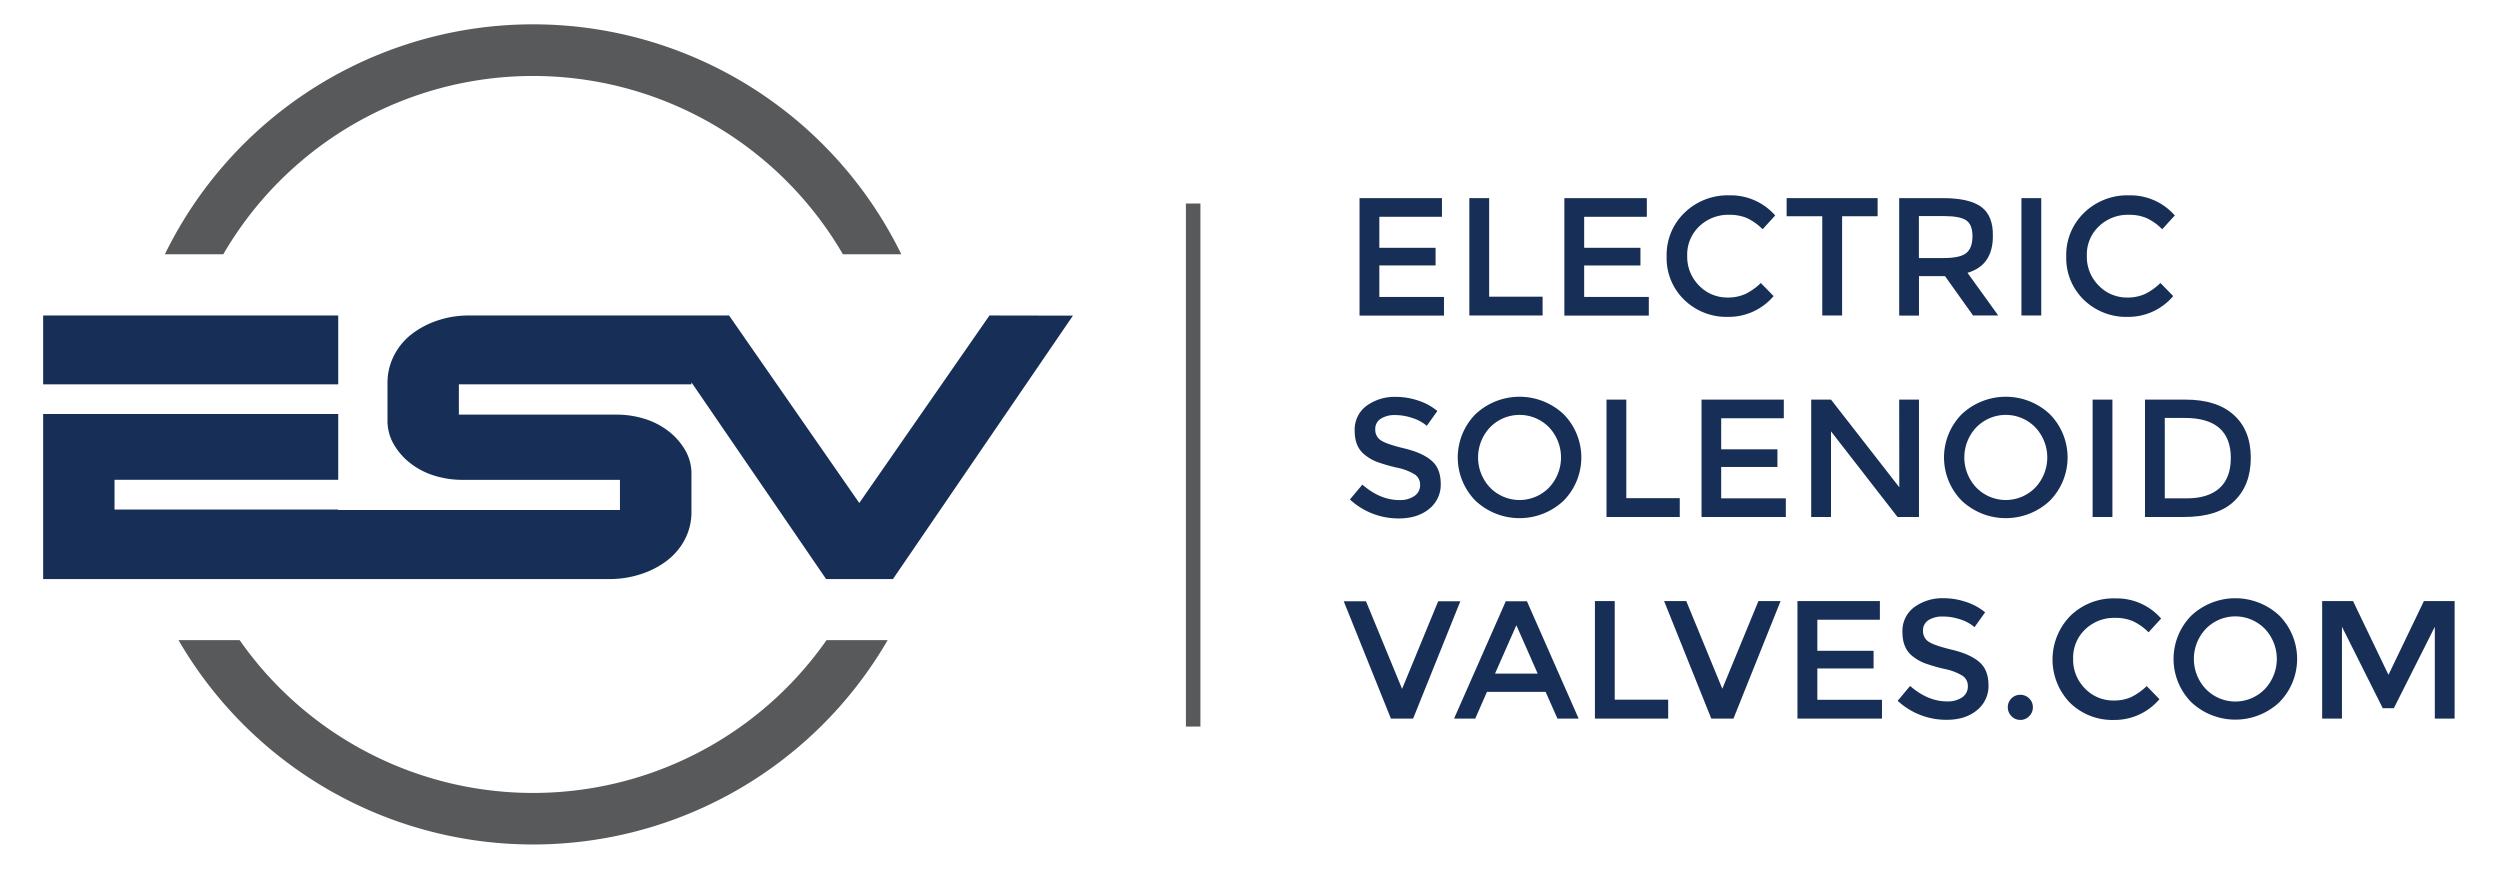
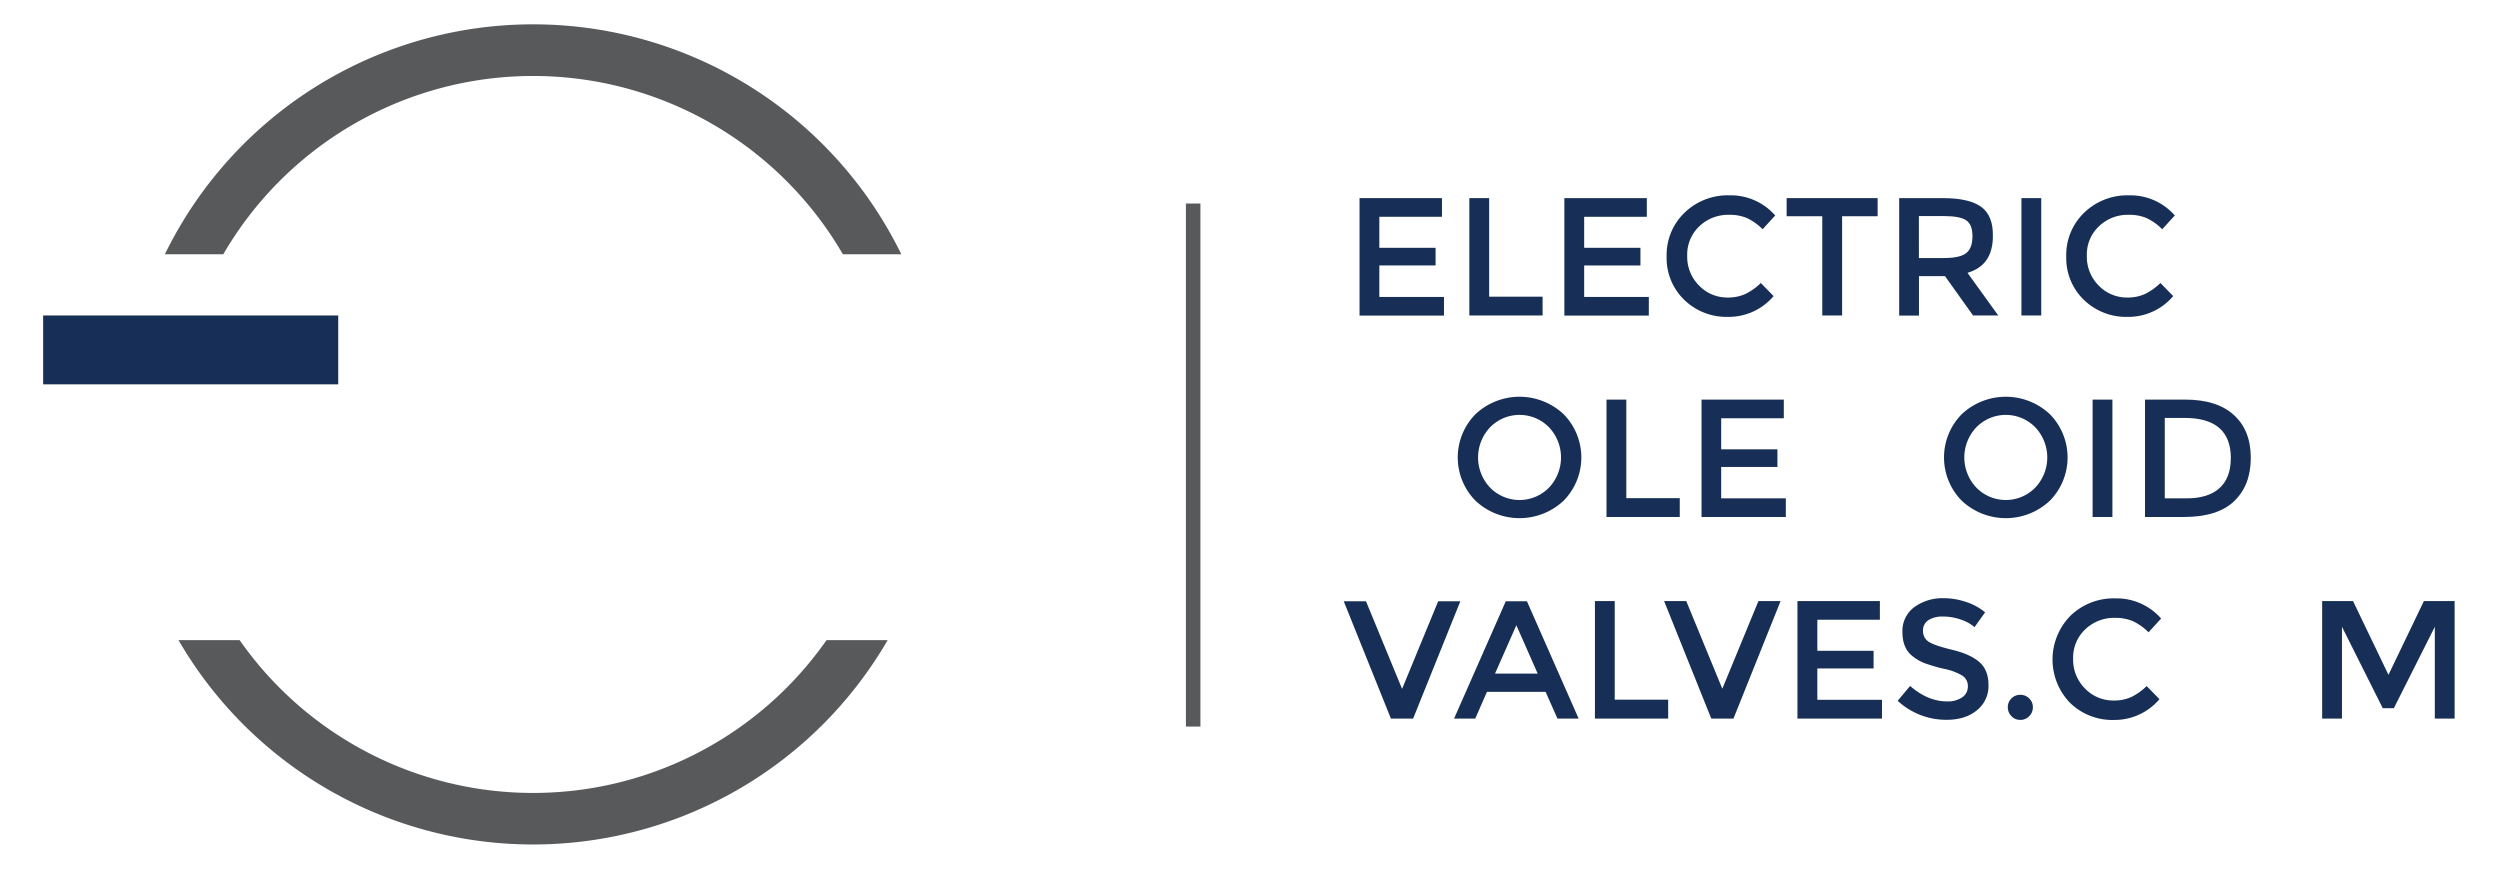
<svg xmlns="http://www.w3.org/2000/svg" id="Layer_1" data-name="Layer 1" viewBox="0 0 841.89 293.02">
  <defs>
    <style>.cls-1{fill:#58595b;}.cls-2{fill:#172f56;}</style>
  </defs>
  <path class="cls-1" d="M75.19,85.63a120.66,120.66,0,0,1,208.66,0h19.67a138,138,0,0,0-248,0Z" />
  <path class="cls-1" d="M278.35,215.56a120.62,120.62,0,0,1-197.66,0H60.11a138,138,0,0,0,238.82,0Z" />
  <rect class="cls-2" x="14.53" y="106.24" width="99.37" height="23.19" />
-   <path class="cls-2" d="M333.21,106.24l-43.84,63.15-43.85-63.15h-87.6a33,33,0,0,0-10.33,1.61,29.61,29.61,0,0,0-8.72,4.49,21.42,21.42,0,0,0-6.09,7.19,20.19,20.19,0,0,0-2.29,9.57v12.52a15.68,15.68,0,0,0,2.12,8A21.9,21.9,0,0,0,138.2,156a25.12,25.12,0,0,0,8,4.15,31.29,31.29,0,0,0,9.48,1.44h53.09v10.16H113.9v-.17H38.57v-10H113.9V139.42H14.53V195H205.42a33.26,33.26,0,0,0,10.24-1.61,29.17,29.17,0,0,0,8.81-4.49,21.53,21.53,0,0,0,6.09-7.11,19.88,19.88,0,0,0,2.29-9.64V159.57a15.68,15.68,0,0,0-2.12-8,21.9,21.9,0,0,0-5.59-6.35,25.12,25.12,0,0,0-8-4.15,31.29,31.29,0,0,0-9.48-1.44H154.53V129.43h78.32v-.67L278.2,195h22.51l60.61-88.71Z" />
  <path class="cls-2" d="M485.59,66.72V73H464.5V83.45h18.94v5.94H464.5V100h21.77v6.28H457.83V66.72Z" />
  <path class="cls-2" d="M494.81,106.24V66.72h6.67V99.91h18v6.33Z" />
  <path class="cls-2" d="M554.58,66.72V73h-21.1V83.45h18.95v5.94H533.48V100h21.77v6.28H526.81V66.72Z" />
  <path class="cls-2" d="M581.83,100.19A14,14,0,0,0,587.77,99a20.42,20.42,0,0,0,5.2-3.7l4.3,4.41a19.78,19.78,0,0,1-15.24,7,20.42,20.42,0,0,1-14.87-5.76,19.53,19.53,0,0,1-5.91-14.59,19.68,19.68,0,0,1,6-14.7,20.87,20.87,0,0,1,15.21-5.88,19.9,19.9,0,0,1,15.35,6.78l-4.24,4.64a18.42,18.42,0,0,0-5.34-3.79,14.92,14.92,0,0,0-5.91-1.07,14.06,14.06,0,0,0-10.07,3.87,13.07,13.07,0,0,0-4.07,9.89,13.66,13.66,0,0,0,4,10.07A13.09,13.09,0,0,0,581.83,100.19Z" />
  <path class="cls-2" d="M620.34,72.82v33.42h-6.68V72.82h-12v-6.1h30.64v6.1Z" />
  <path class="cls-2" d="M671.11,79.55q0,9.8-8.54,12.33l10.35,14.36h-8.48L655,93h-8.77v13.29h-6.67V66.72h14.7q9,0,13,3T671.11,79.55Zm-8.87,5.6c1.35-1.17,2-3,2-5.63s-.7-4.35-2.09-5.31-3.89-1.44-7.46-1.44h-8.49V86.9h8.31Q660.2,86.9,662.24,85.15Z" />
  <path class="cls-2" d="M680.73,66.72h6.67v39.52h-6.67Z" />
  <path class="cls-2" d="M716.4,100.19A14,14,0,0,0,722.34,99a20.24,20.24,0,0,0,5.2-3.7l4.3,4.41a19.77,19.77,0,0,1-15.24,7,20.45,20.45,0,0,1-14.87-5.76,19.53,19.53,0,0,1-5.91-14.59,19.72,19.72,0,0,1,6-14.7,20.9,20.9,0,0,1,15.21-5.88,19.87,19.87,0,0,1,15.35,6.78l-4.24,4.64a18.29,18.29,0,0,0-5.34-3.79,14.92,14.92,0,0,0-5.91-1.07,14,14,0,0,0-10.06,3.87,13,13,0,0,0-4.07,9.89,13.65,13.65,0,0,0,4,10.07A13.1,13.1,0,0,0,716.4,100.19Z" />
-   <path class="cls-2" d="M469.79,139.77A8.75,8.75,0,0,0,465,141a4,4,0,0,0-1.87,3.59,4.18,4.18,0,0,0,1.87,3.68q1.86,1.28,7.94,2.74t9.16,4.13c2.06,1.77,3.08,4.38,3.08,7.83a10.38,10.38,0,0,1-3.9,8.4q-3.9,3.21-10.23,3.22a24.06,24.06,0,0,1-16.46-6.39l4.19-5q6,5.2,12.44,5.2a8.47,8.47,0,0,0,5.12-1.39,4.33,4.33,0,0,0,1.89-3.67,4.1,4.1,0,0,0-1.78-3.56,18.51,18.51,0,0,0-6.14-2.32,56.72,56.72,0,0,1-6.61-1.92,14.94,14.94,0,0,1-4-2.3c-2.34-1.77-3.5-4.48-3.5-8.14a9.93,9.93,0,0,1,4-8.45,16.07,16.07,0,0,1,9.87-3,23.89,23.89,0,0,1,7.52,1.24,19.65,19.65,0,0,1,6.45,3.51l-3.56,5a13.67,13.67,0,0,0-4.75-2.6A18.28,18.28,0,0,0,469.79,139.77Z" />
  <path class="cls-2" d="M526.53,168.64a21.68,21.68,0,0,1-29.63,0,20.76,20.76,0,0,1,0-29.18,21.68,21.68,0,0,1,29.63,0,20.76,20.76,0,0,1,0,29.18Zm-4.89-24.74a13.87,13.87,0,0,0-19.85,0,14.77,14.77,0,0,0,0,20.3,13.87,13.87,0,0,0,19.85,0,14.77,14.77,0,0,0,0-20.3Z" />
  <path class="cls-2" d="M541,174.1V134.57h6.67v33.19h18v6.34Z" />
  <path class="cls-2" d="M600.71,134.57v6.28H579.62v10.46h18.94v5.94H579.62v10.57h21.77v6.28H573V134.57Z" />
-   <path class="cls-2" d="M639.56,134.57h6.67V174.1H639L616.6,145.26V174.1h-6.67V134.57h6.67l23,29.52Z" />
  <path class="cls-2" d="M690.28,168.64a21.68,21.68,0,0,1-29.63,0,20.76,20.76,0,0,1,0-29.18,21.68,21.68,0,0,1,29.63,0,20.76,20.76,0,0,1,0,29.18Zm-4.89-24.74a13.87,13.87,0,0,0-19.85,0,14.77,14.77,0,0,0,0,20.3,13.87,13.87,0,0,0,19.85,0,14.77,14.77,0,0,0,0-20.3Z" />
  <path class="cls-2" d="M704.7,134.57h6.67V174.1H704.7Z" />
  <path class="cls-2" d="M752.25,139.74q5.71,5.17,5.72,14.39t-5.55,14.59q-5.53,5.37-17,5.38H722.34V134.57h13.57Q746.55,134.57,752.25,139.74Zm-1,14.56q0-13.56-15.55-13.56H729v27.08h7.41q7.19,0,11-3.42T751.24,154.3Z" />
  <path class="cls-2" d="M475.87,242H468.4l-15.89-39.53H460l12.16,29.52,12.16-29.52h7.46Z" />
  <path class="cls-2" d="M500.74,233l-3.95,9h-7.13l17.42-39.53h7.12L531.62,242h-7.13l-4-9Zm17.08-6.17-7.18-16.28-7.18,16.28Z" />
  <path class="cls-2" d="M537.1,242V202.42h6.67v33.2h18V242Z" />
  <path class="cls-2" d="M583.75,242h-7.46L560.4,202.42h7.46L580,231.94l12.16-29.52h7.46Z" />
  <path class="cls-2" d="M633.06,202.42v6.28H612v10.46h18.94v5.94H612v10.57h21.77V242H605.3V202.42Z" />
  <path class="cls-2" d="M654.24,207.62a8.75,8.75,0,0,0-4.78,1.19,4,4,0,0,0-1.87,3.59,4.17,4.17,0,0,0,1.87,3.68q1.86,1.28,7.94,2.74t9.16,4.13c2.06,1.77,3.08,4.38,3.08,7.83a10.38,10.38,0,0,1-3.9,8.4q-3.9,3.23-10.23,3.22A24.06,24.06,0,0,1,639.05,236l4.19-5q6,5.21,12.44,5.2a8.54,8.54,0,0,0,5.12-1.38,4.35,4.35,0,0,0,1.89-3.68,4.14,4.14,0,0,0-1.78-3.56,18.73,18.73,0,0,0-6.14-2.32,56.72,56.72,0,0,1-6.61-1.92,15.19,15.19,0,0,1-4-2.29c-2.34-1.77-3.5-4.49-3.5-8.15a9.93,9.93,0,0,1,4-8.45,16.07,16.07,0,0,1,9.87-3,23.62,23.62,0,0,1,7.52,1.25,19.63,19.63,0,0,1,6.45,3.5l-3.57,5a13.52,13.52,0,0,0-4.74-2.6A18.28,18.28,0,0,0,654.24,207.62Z" />
  <path class="cls-2" d="M677.36,241.16a4.14,4.14,0,0,1-1.22-3,4.15,4.15,0,0,1,4.19-4.18,4.1,4.1,0,0,1,3,1.21,4,4,0,0,1,1.25,3,4.09,4.09,0,0,1-1.25,3,4,4,0,0,1-3,1.24A4,4,0,0,1,677.36,241.16Z" />
  <path class="cls-2" d="M711.77,235.9a14,14,0,0,0,5.94-1.16,20.67,20.67,0,0,0,5.2-3.7l4.3,4.41a19.81,19.81,0,0,1-15.24,7,20.42,20.42,0,0,1-14.88-5.77,21,21,0,0,1,.12-29.29,20.87,20.87,0,0,1,15.21-5.88,19.88,19.88,0,0,1,15.35,6.79l-4.24,4.63a18.37,18.37,0,0,0-5.34-3.78,14.92,14.92,0,0,0-5.91-1.08,14.06,14.06,0,0,0-10.07,3.87,13.09,13.09,0,0,0-4.07,9.9,13.68,13.68,0,0,0,4.05,10.07A13.09,13.09,0,0,0,711.77,235.9Z" />
-   <path class="cls-2" d="M767.58,236.49a21.68,21.68,0,0,1-29.63,0,20.76,20.76,0,0,1,0-29.18,21.68,21.68,0,0,1,29.63,0,20.76,20.76,0,0,1,0,29.18Zm-4.89-24.74a13.87,13.87,0,0,0-19.85,0,14.77,14.77,0,0,0,0,20.3,13.85,13.85,0,0,0,19.85,0,14.77,14.77,0,0,0,0-20.3Z" />
  <path class="cls-2" d="M788.67,242H782V202.42h10.4l11.93,24.83,11.93-24.83h10.35V242h-6.67V211.07l-13.8,27.43h-3.73l-13.74-27.43Z" />
  <rect class="cls-1" x="399.36" y="68.54" width="4.89" height="176.13" />
</svg>